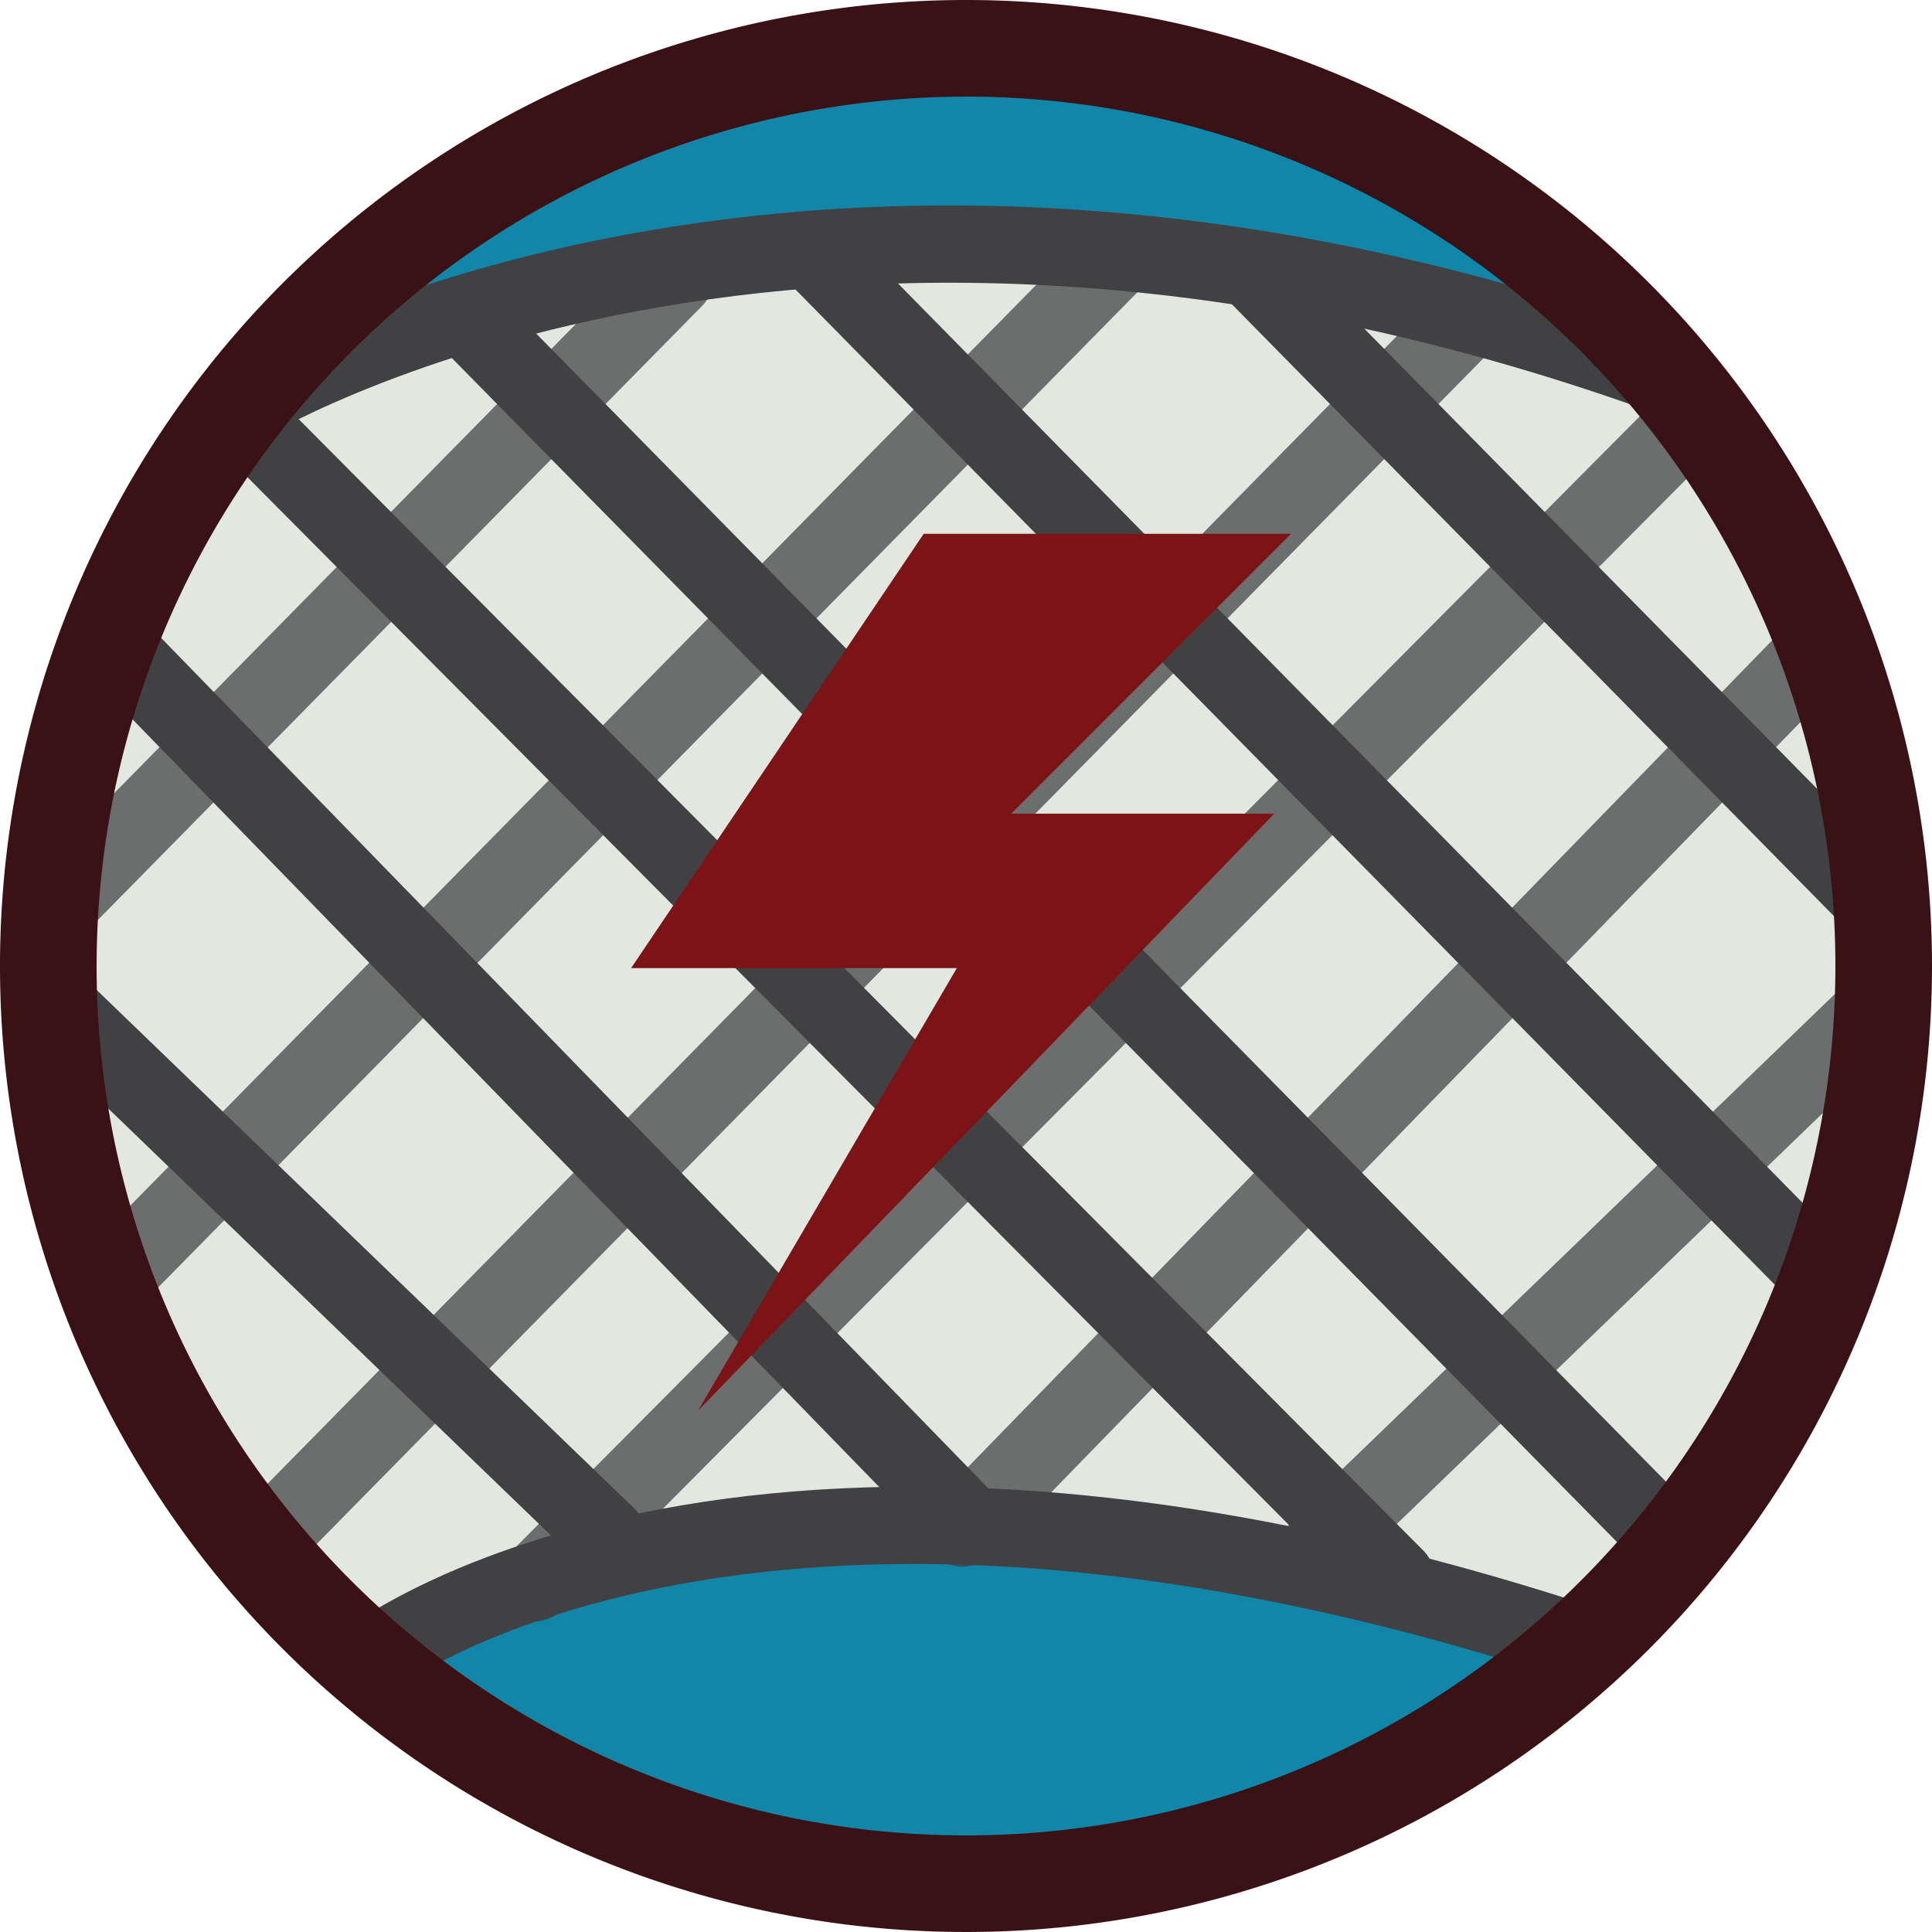
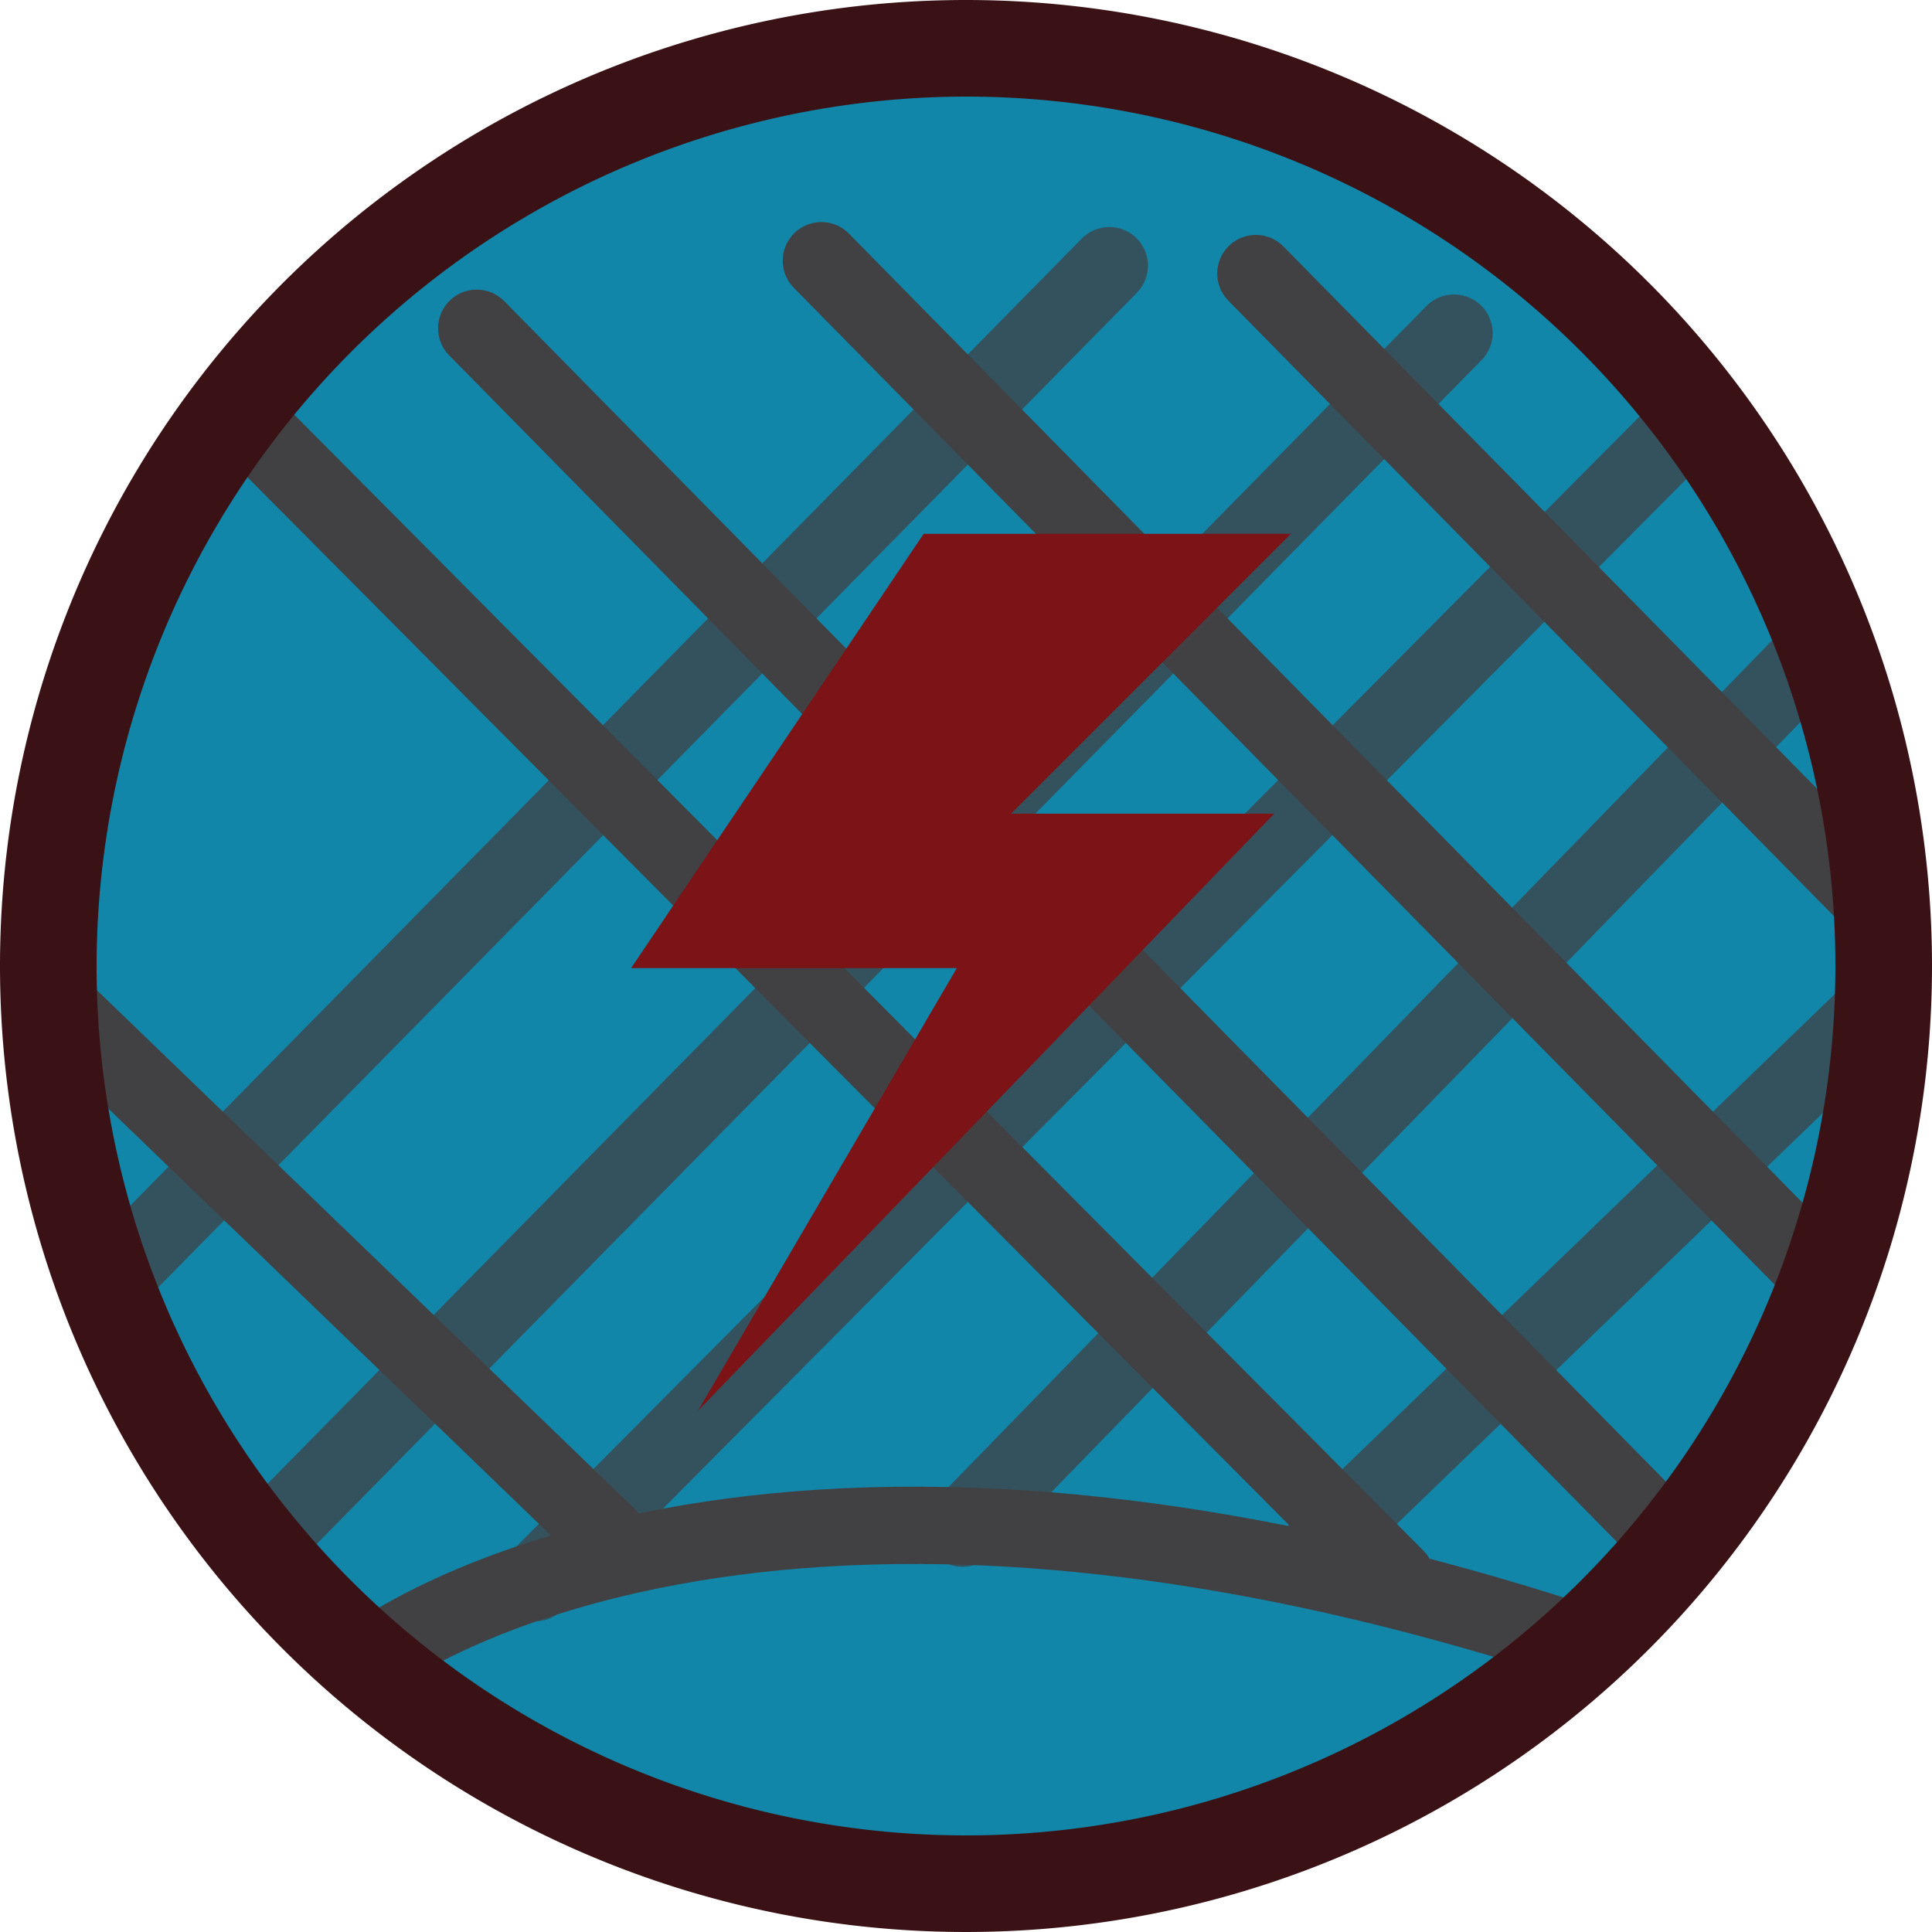
<svg xmlns="http://www.w3.org/2000/svg" viewBox="0 0 200 200">
  <defs>
    <style>.cls-1{fill:#1186a9;}.cls-2{fill:#e2e8e0;}.cls-3,.cls-4{fill:none;stroke:#414042;stroke-linecap:round;stroke-miterlimit:10;stroke-width:8px;}.cls-3{opacity:0.73;}.cls-5{fill:#7c1317;}.cls-6{fill:#3a1215;}</style>
  </defs>
  <g id="Background">
    <circle class="cls-1" cx="99.49" cy="100.65" r="97.94" />
  </g>
  <g id="Icon">
-     <path class="cls-2" d="M22.29,43.29S-6,93.5,6.33,121.43s32.25,49.88,32.25,49.88S68.51,155.69,101.1,158s66.51,12.31,66.51,12.31,39.24-42.9,25.6-80.15S176.25,40,171.93,37.3,122.38,23,96.78,25,42.57,28,22.29,43.29Z" />
    <line class="cls-3" x1="193.21" y1="105.31" x2="137.01" y2="159.52" />
    <line class="cls-3" x1="186.9" y1="68.48" x2="99.64" y2="158.19" />
    <line class="cls-3" x1="174.36" y1="44.13" x2="55.37" y2="163.84" />
    <line class="cls-3" x1="150.52" y1="34.48" x2="27.48" y2="159.52" />
    <line class="cls-3" x1="114.84" y1="27.5" x2="12.42" y2="131.59" />
-     <line class="cls-3" x1="69.86" y1="28.83" x2="6.66" y2="93.06" />
-     <path class="cls-4" d="M24.78,42.14S83.14,6,174.09,39.51" />
    <path class="cls-4" d="M37.58,172.28s38.18-30.8,125.71-2.25" />
    <line class="cls-4" x1="6.66" y1="104.81" x2="62.86" y2="159.01" />
-     <line class="cls-4" x1="12.98" y1="67.97" x2="100.24" y2="157.68" />
    <line class="cls-4" x1="25.51" y1="43.62" x2="144.5" y2="163.33" />
    <line class="cls-4" x1="49.35" y1="33.98" x2="172.39" y2="159.01" />
    <line class="cls-4" x1="85.03" y1="26.99" x2="187.45" y2="131.08" />
    <line class="cls-4" x1="130.01" y1="28.32" x2="193.21" y2="92.55" />
    <polygon class="cls-5" points="95.62 55.26 133.64 55.26 104.67 84.23 131.91 84.23 72.25 146.05 99.05 100.22 65.33 100.22 95.62 55.26" />
  </g>
  <g id="Border">
    <path class="cls-6" d="M100,10a90,90,0,1,1-90,90,90.1,90.1,0,0,1,90-90m0-10A100,100,0,1,0,200,100,100,100,0,0,0,100,0Z" />
  </g>
</svg>